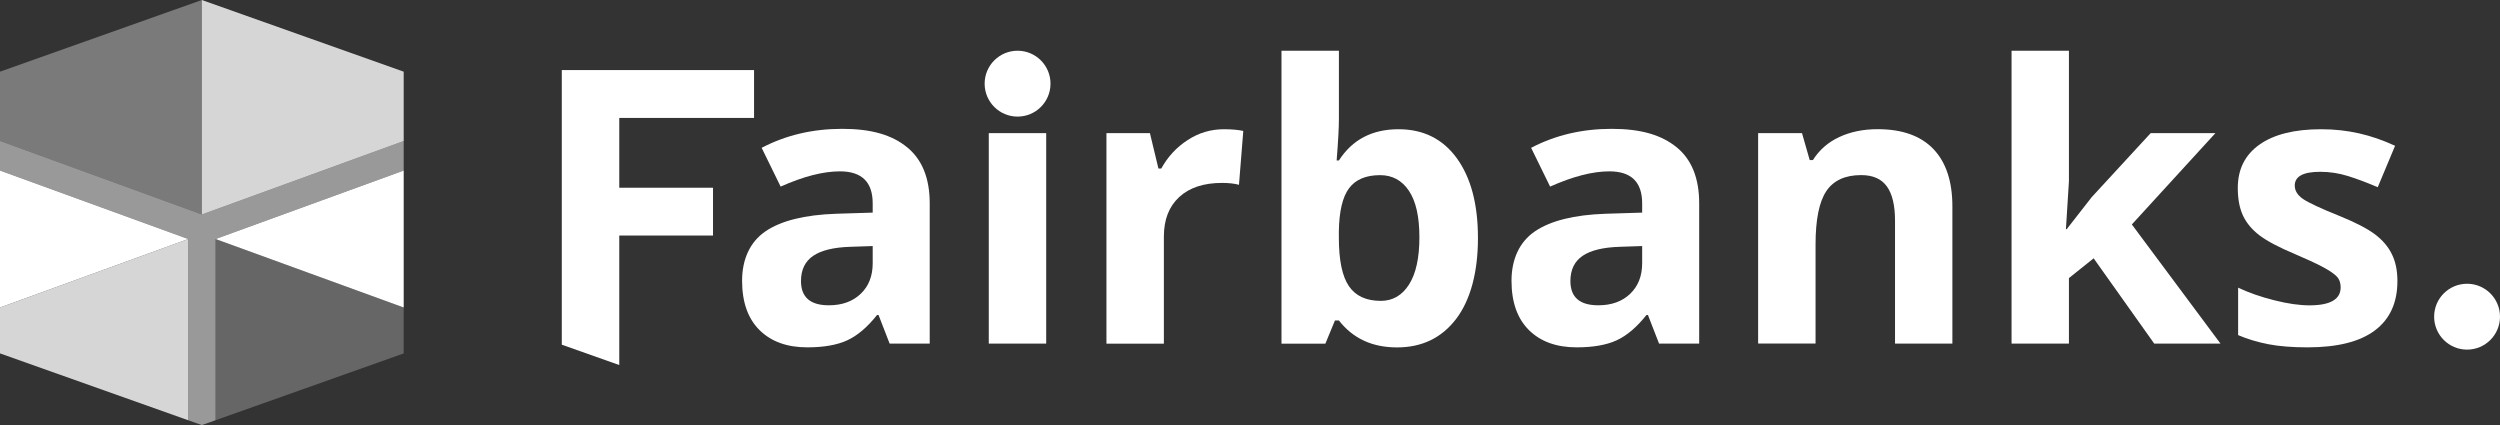
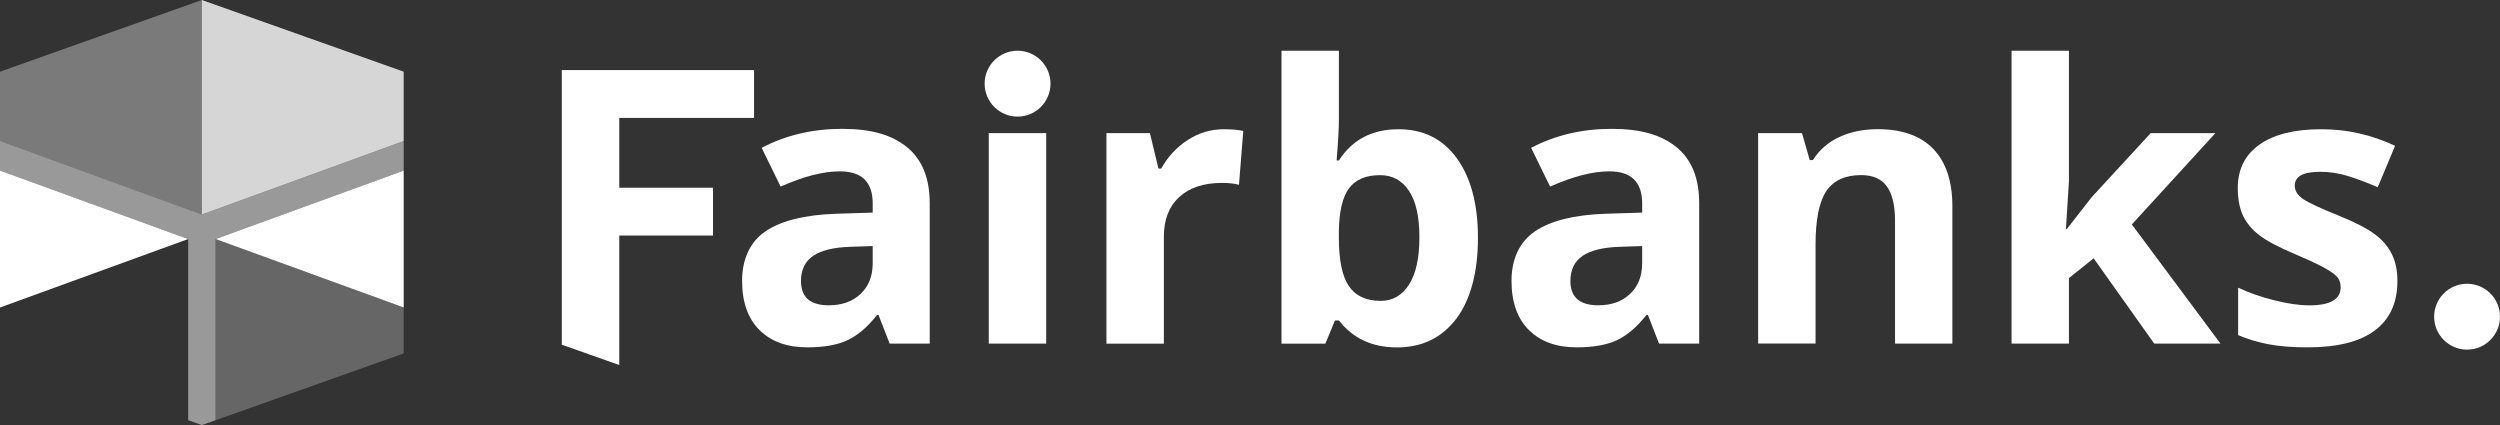
<svg xmlns="http://www.w3.org/2000/svg" id="Layer_1" width="441.05" height="74.99" viewBox="0 0 441.05 74.99">
  <rect x="0" y="0" width="441.05" height="74.99" fill="#333333" stroke="none" />
  <defs>
    <style>.cls-1,.cls-2,.cls-3,.cls-4,.cls-5{fill:#fff;}.cls-2{opacity:.5;}.cls-3{opacity:.8;}.cls-4{opacity:.25;}.cls-5{opacity:.35;}</style>
  </defs>
  <polygon id="F" class="cls-1" points="109.25 20.8 133.03 20.81 133.03 12.36 99.11 12.36 99.11 60.81 109.25 64.4 109.25 52.96 109.25 41.55 125.79 41.55 125.79 33.12 109.25 33.12 109.25 20.81 109.25 20.8" />
  <path id="a" class="cls-1" d="m153.96 43.41-3.92.13c-2.94.09-5.14.62-6.57 1.59-1.44.98-2.16 2.46-2.16 4.45.0 2.86 1.64 4.28 4.91 4.28 2.35.0 4.22-.68 5.63-2.03s2.11-3.14 2.11-5.38v-3.04h0zm2.99 17.21-1.96-5.05h-.26c-1.71 2.15-3.46 3.64-5.26 4.47-1.8.83-4.16 1.24-7.06 1.24-3.57.0-6.37-1.02-8.42-3.05-2.05-2.04-3.07-4.94-3.07-8.7s1.38-6.85 4.13-8.72 6.91-2.91 12.47-3.1l6.44-.2v-1.63c0-3.77-1.93-5.65-5.78-5.65-2.97.0-6.45.9-10.46 2.69l-3.35-6.84c4.27-2.24 9.01-3.35 14.21-3.35s8.8 1.09 11.45 3.25c2.66 2.17 3.99 5.47 3.99 9.9v24.74h-7.07z" />
  <path id="i" class="cls-1" d="m185.33 14.76c0 3.21-2.6 5.81-5.81 5.81s-5.81-2.6-5.81-5.81 2.6-5.81 5.81-5.81 5.81 2.6 5.81 5.81h0zm-10.89 45.86h10.13V23.49h-10.13v37.13z" />
  <path id="r" class="cls-1" d="m215.92 22.8c1.37.0 2.51.1 3.42.3l-.76 9.5c-.82-.22-1.81-.33-2.99-.33-3.23.0-5.75.83-7.55 2.49s-2.71 3.98-2.71 6.97v18.9H195.2V23.49h7.67l1.5 6.24h.5c1.15-2.08 2.7-3.76 4.67-5.03 1.94-1.27 4.07-1.9 6.38-1.9h0z" />
  <path id="b" class="cls-1" d="m243.48 30.9c-2.5.0-4.33.77-5.48 2.31-1.15 1.54-1.75 4.08-1.8 7.62v1.09c0 3.99.59 6.84 1.78 8.57 1.18 1.73 3.06 2.59 5.63 2.59 2.08.0 3.74-.96 4.96-2.87 1.23-1.91 1.84-4.7 1.84-8.35s-.62-6.39-1.86-8.22c-1.23-1.83-2.93-2.74-5.07-2.74h0zm3.25-8.1c4.38.0 7.82 1.71 10.29 5.13 2.48 3.42 3.72 8.11 3.72 14.06s-1.28 10.88-3.83 14.25c-2.56 3.37-6.04 5.05-10.44 5.05s-7.78-1.58-10.26-4.75h-.7l-1.69 4.09h-7.74V8.95h10.13v12.02c0 1.53-.13 3.97-.4 7.34h.4c2.36-3.68 5.87-5.51 10.52-5.51h0z" />
  <path id="a-2" class="cls-1" d="m289.7 43.41-3.92.13c-2.95.09-5.13.62-6.57 1.59-1.44.98-2.16 2.46-2.16 4.45.0 2.86 1.64 4.28 4.92 4.28 2.35.0 4.22-.68 5.63-2.03 1.4-1.35 2.11-3.14 2.11-5.38v-3.04h0zm2.99 17.21-1.96-5.05h-.26c-1.71 2.15-3.46 3.64-5.26 4.47-1.81.83-4.16 1.24-7.06 1.24-3.57.0-6.37-1.02-8.42-3.05-2.05-2.04-3.07-4.94-3.07-8.7s1.38-6.85 4.14-8.72 6.91-2.91 12.47-3.1l6.44-.2v-1.63c0-3.77-1.93-5.65-5.78-5.65-2.97.0-6.45.9-10.46 2.69l-3.35-6.84c4.27-2.24 9.01-3.35 14.21-3.35s8.8 1.09 11.46 3.25c2.66 2.17 3.98 5.47 3.98 9.9v24.74h-7.08z" />
  <path id="n" class="cls-1" d="m344.45 60.62h-10.13V38.93c0-2.68-.47-4.69-1.43-6.03-.95-1.34-2.47-2.01-4.55-2.01-2.84.0-4.88.95-6.15 2.84-1.26 1.89-1.89 5.03-1.89 9.41v17.47h-10.13V23.49h7.74l1.36 4.75h.56c1.13-1.79 2.68-3.15 4.67-4.07 1.98-.92 4.23-1.38 6.76-1.38 4.32.0 7.59 1.17 9.83 3.5 2.23 2.34 3.35 5.71 3.35 10.11v24.22h.01z" />
  <polygon id="k" class="cls-1" points="364.61 40.43 369.02 34.78 379.42 23.49 390.84 23.49 376.1 39.6 391.74 60.62 380.05 60.62 369.36 45.57 365 49.06 365 60.62 354.88 60.62 354.88 8.95 365 8.95 365 31.99 364.47 40.43 364.61 40.43" />
  <path id="s" class="cls-1" d="m422.95 49.59c0 3.81-1.32 6.71-3.97 8.7-2.64 1.99-6.6 2.99-11.87 2.99-2.7.0-5-.18-6.91-.55s-3.69-.9-5.35-1.61v-8.37c1.88.89 4 1.63 6.36 2.22 2.36.6 4.43.9 6.22.9 3.68.0 5.51-1.06 5.51-3.19.0-.8-.24-1.44-.73-1.94s-1.33-1.06-2.52-1.69c-1.2-.63-2.79-1.36-4.78-2.21-2.85-1.2-4.95-2.3-6.29-3.32s-2.31-2.19-2.92-3.5c-.61-1.32-.91-2.94-.91-4.86.0-3.3 1.28-5.85 3.83-7.65 2.56-1.81 6.18-2.71 10.87-2.71s8.82.97 13.05 2.92l-3.06 7.31c-1.86-.8-3.59-1.45-5.21-1.96s-3.27-.76-4.95-.76c-2.99.0-4.48.81-4.48 2.42.0.91.48 1.69 1.44 2.36.96.66 3.07 1.65 6.33 2.96 2.9 1.17 5.02 2.27 6.38 3.29 1.35 1.02 2.35 2.19 2.99 3.52.65 1.31.97 2.89.97 4.73h0z" />
  <path id="_." class="cls-1" d="m441.05 55.87c0 3.21-2.6 5.81-5.81 5.81s-5.81-2.6-5.81-5.81 2.6-5.81 5.81-5.81 5.81 2.6 5.81 5.81h0z" />
  <polygon class="cls-2" points="0 24.87 0 30.09 33.2 42.17 33.2 50.57 33.2 74.14 35.61 74.99 38.02 74.14 38.02 72.68 38.02 70.83 38.02 50.57 38.02 42.17 38.03 42.17 71.22 30.09 71.22 24.88 35.61 37.84 0 24.87" />
  <polygon class="cls-1" points="0 30.09 0 36.72 0 38.27 0 54.25 33.2 42.17 0 30.09" />
-   <polygon class="cls-3" points="33.2 42.17 0 54.25 0 62.35 .01 62.35 33.2 74.14 33.2 50.57 33.2 42.17 33.2 42.17" />
  <polygon class="cls-5" points="35.61 0 .01 12.64 0 12.64 0 24.87 35.61 37.84 35.61 25.28 35.61 25.28 35.61 25.1 35.61 25.1 35.61 7.75 35.61 7.32 35.61 0 35.61 0" />
  <polygon class="cls-3" points="71.21 12.64 35.61 0 35.61 7.32 35.61 7.75 35.61 25.1 35.61 25.28 35.61 37.84 71.22 24.88 71.22 12.64 71.21 12.64" />
  <polygon class="cls-1" points="38.03 42.17 71.22 54.25 71.22 30.09 38.03 42.17" />
  <polygon class="cls-4" points="38.03 42.17 38.02 42.17 38.02 50.57 38.02 70.83 38.02 72.68 38.02 74.14 71.22 62.35 71.22 62.35 71.22 54.25 38.03 42.17" />
</svg>